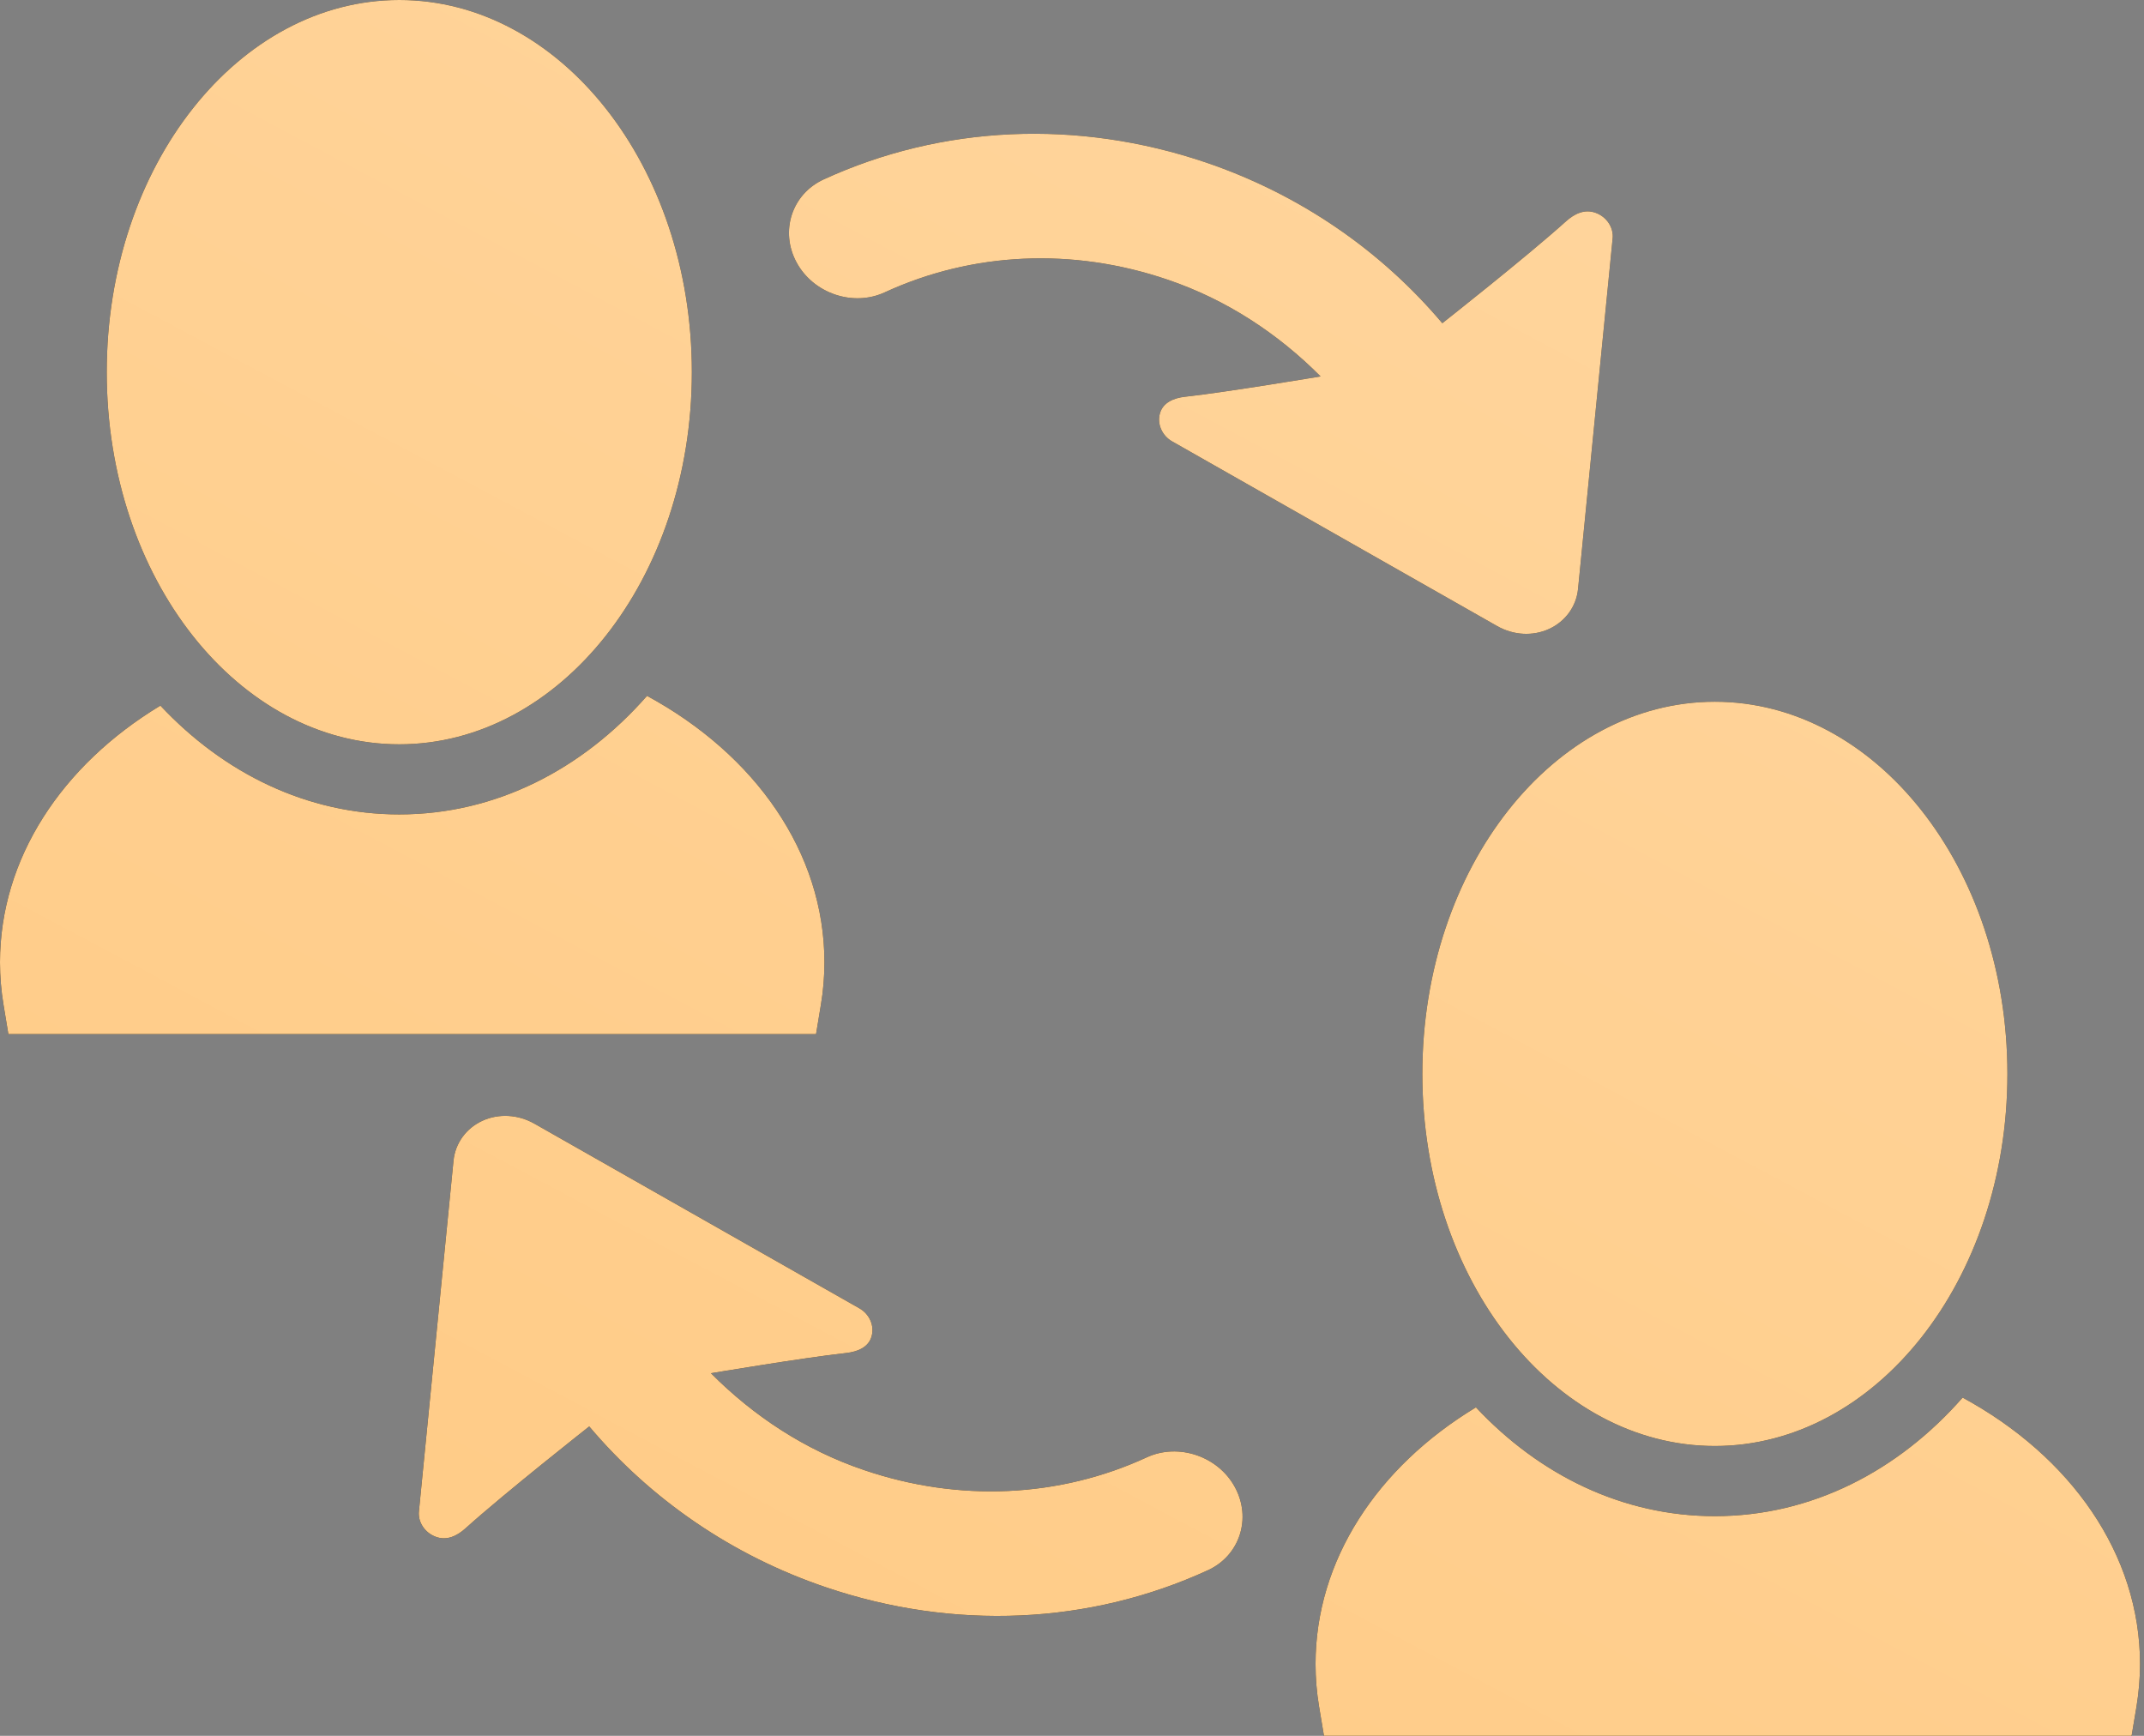
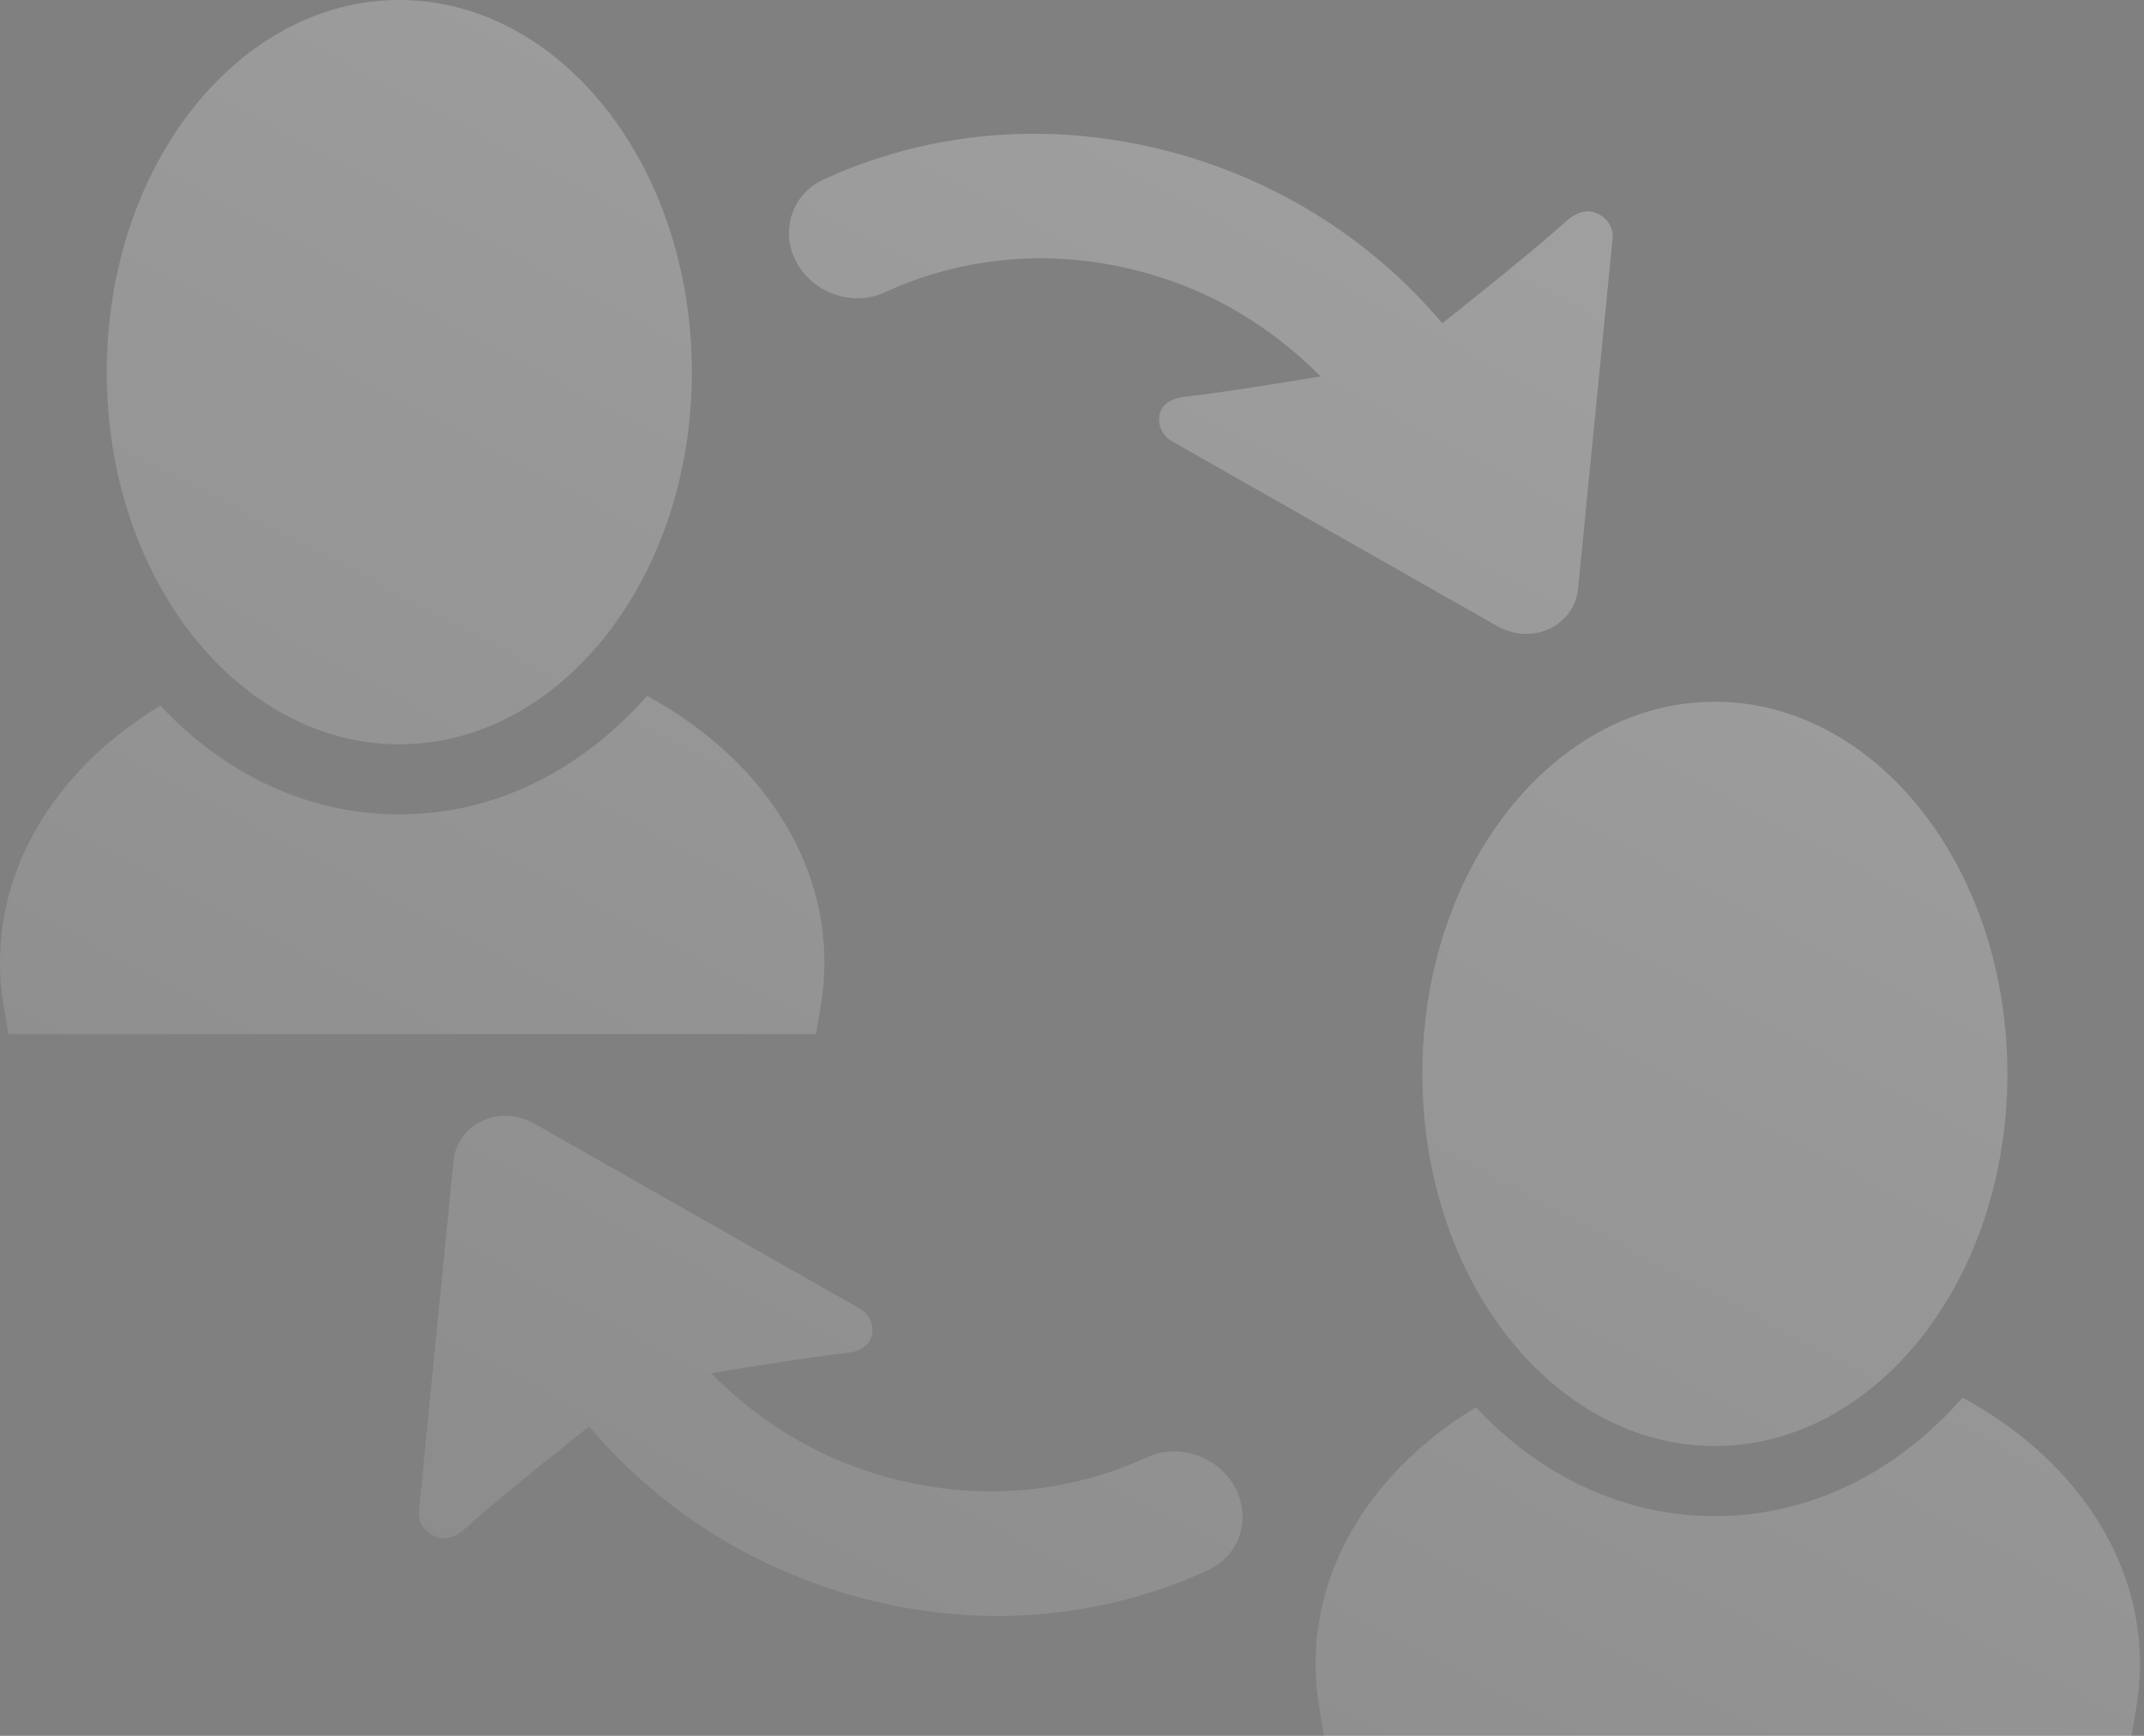
<svg xmlns="http://www.w3.org/2000/svg" width="42" height="34" viewBox="0 0 42 34" fill="none">
  <rect x="0" y="0" width="42" height="34" fill="#808080" stroke="none" />
-   <path d="M3.142 13.821C4.384 15.146 6.015 15.952 7.822 15.952C9.714 15.952 11.413 15.068 12.675 13.63C14.796 14.781 16.15 16.699 16.15 18.848C16.15 19.128 16.127 19.406 16.081 19.681L15.986 20.255H0.164L0.069 19.681C0.023 19.406 0 19.128 0 18.848C0 16.817 1.209 14.989 3.142 13.821ZM7.822 14.579C4.677 14.579 2.091 11.342 2.091 7.289C2.091 3.237 4.677 0 7.822 0C10.967 0 13.553 3.237 13.553 7.289C13.553 11.342 10.967 14.579 7.822 14.579ZM28.913 27.566C30.155 28.891 31.786 29.697 33.593 29.697C35.486 29.697 37.185 28.813 38.447 27.375C40.567 28.526 41.922 30.443 41.922 32.592C41.922 32.873 41.898 33.151 41.853 33.426L41.757 34H25.936L25.84 33.426C25.794 33.151 25.771 32.873 25.771 32.592C25.771 30.562 26.98 28.734 28.913 27.566ZM33.593 28.323C30.448 28.323 27.863 25.087 27.863 21.034C27.863 16.981 30.448 13.745 33.593 13.745C36.738 13.745 39.324 16.981 39.324 21.034C39.324 25.087 36.738 28.323 33.593 28.323ZM17.332 5.726C16.713 6.013 15.934 5.749 15.605 5.141C15.275 4.531 15.51 3.804 16.132 3.516C18.452 2.45 21.109 2.331 23.621 3.182C25.457 3.805 27.048 4.902 28.254 6.331C28.254 6.331 29.9 5.036 30.678 4.335C30.841 4.189 31.04 4.088 31.261 4.17C31.476 4.249 31.615 4.461 31.59 4.676L30.913 11.537C30.879 11.878 30.666 12.171 30.348 12.318C30.029 12.465 29.65 12.445 29.329 12.263L22.961 8.645C22.765 8.534 22.663 8.304 22.723 8.097C22.78 7.888 22.988 7.796 23.216 7.771C24.036 7.681 25.87 7.373 25.87 7.373C25.037 6.537 24.032 5.871 22.874 5.478C21.012 4.843 19.048 4.936 17.332 5.726ZM22.465 28.545C23.084 28.259 23.863 28.522 24.192 29.13C24.522 29.74 24.287 30.468 23.665 30.755C21.345 31.822 18.688 31.941 16.176 31.089C14.34 30.467 12.749 29.369 11.543 27.94C11.543 27.94 9.897 29.235 9.119 29.936C8.956 30.082 8.757 30.184 8.536 30.101C8.321 30.022 8.182 29.811 8.207 29.596L8.884 22.734C8.918 22.393 9.131 22.1 9.449 21.953C9.768 21.807 10.147 21.827 10.468 22.009L16.836 25.627C17.032 25.738 17.134 25.967 17.074 26.175C17.017 26.384 16.809 26.475 16.581 26.501C15.761 26.59 13.927 26.898 13.927 26.898C14.76 27.734 15.765 28.401 16.923 28.793C18.785 29.428 20.749 29.336 22.465 28.545Z" fill="black" />
-   <path d="M3.142 13.821C4.384 15.146 6.015 15.952 7.822 15.952C9.714 15.952 11.413 15.068 12.675 13.63C14.796 14.781 16.15 16.699 16.15 18.848C16.15 19.128 16.127 19.406 16.081 19.681L15.986 20.255H0.164L0.069 19.681C0.023 19.406 0 19.128 0 18.848C0 16.817 1.209 14.989 3.142 13.821ZM7.822 14.579C4.677 14.579 2.091 11.342 2.091 7.289C2.091 3.237 4.677 0 7.822 0C10.967 0 13.553 3.237 13.553 7.289C13.553 11.342 10.967 14.579 7.822 14.579ZM28.913 27.566C30.155 28.891 31.786 29.697 33.593 29.697C35.486 29.697 37.185 28.813 38.447 27.375C40.567 28.526 41.922 30.443 41.922 32.592C41.922 32.873 41.898 33.151 41.853 33.426L41.757 34H25.936L25.84 33.426C25.794 33.151 25.771 32.873 25.771 32.592C25.771 30.562 26.98 28.734 28.913 27.566ZM33.593 28.323C30.448 28.323 27.863 25.087 27.863 21.034C27.863 16.981 30.448 13.745 33.593 13.745C36.738 13.745 39.324 16.981 39.324 21.034C39.324 25.087 36.738 28.323 33.593 28.323ZM17.332 5.726C16.713 6.013 15.934 5.749 15.605 5.141C15.275 4.531 15.51 3.804 16.132 3.516C18.452 2.45 21.109 2.331 23.621 3.182C25.457 3.805 27.048 4.902 28.254 6.331C28.254 6.331 29.9 5.036 30.678 4.335C30.841 4.189 31.04 4.088 31.261 4.17C31.476 4.249 31.615 4.461 31.59 4.676L30.913 11.537C30.879 11.878 30.666 12.171 30.348 12.318C30.029 12.465 29.65 12.445 29.329 12.263L22.961 8.645C22.765 8.534 22.663 8.304 22.723 8.097C22.78 7.888 22.988 7.796 23.216 7.771C24.036 7.681 25.87 7.373 25.87 7.373C25.037 6.537 24.032 5.871 22.874 5.478C21.012 4.843 19.048 4.936 17.332 5.726ZM22.465 28.545C23.084 28.259 23.863 28.522 24.192 29.13C24.522 29.74 24.287 30.468 23.665 30.755C21.345 31.822 18.688 31.941 16.176 31.089C14.34 30.467 12.749 29.369 11.543 27.94C11.543 27.94 9.897 29.235 9.119 29.936C8.956 30.082 8.757 30.184 8.536 30.101C8.321 30.022 8.182 29.811 8.207 29.596L8.884 22.734C8.918 22.393 9.131 22.1 9.449 21.953C9.768 21.807 10.147 21.827 10.468 22.009L16.836 25.627C17.032 25.738 17.134 25.967 17.074 26.175C17.017 26.384 16.809 26.475 16.581 26.501C15.761 26.59 13.927 26.898 13.927 26.898C14.76 27.734 15.765 28.401 16.923 28.793C18.785 29.428 20.749 29.336 22.465 28.545Z" fill="#FFC67A" />
  <path d="M3.142 13.821C4.384 15.146 6.015 15.952 7.822 15.952C9.714 15.952 11.413 15.068 12.675 13.63C14.796 14.781 16.15 16.699 16.15 18.848C16.15 19.128 16.127 19.406 16.081 19.681L15.986 20.255H0.164L0.069 19.681C0.023 19.406 0 19.128 0 18.848C0 16.817 1.209 14.989 3.142 13.821ZM7.822 14.579C4.677 14.579 2.091 11.342 2.091 7.289C2.091 3.237 4.677 0 7.822 0C10.967 0 13.553 3.237 13.553 7.289C13.553 11.342 10.967 14.579 7.822 14.579ZM28.913 27.566C30.155 28.891 31.786 29.697 33.593 29.697C35.486 29.697 37.185 28.813 38.447 27.375C40.567 28.526 41.922 30.443 41.922 32.592C41.922 32.873 41.898 33.151 41.853 33.426L41.757 34H25.936L25.84 33.426C25.794 33.151 25.771 32.873 25.771 32.592C25.771 30.562 26.98 28.734 28.913 27.566ZM33.593 28.323C30.448 28.323 27.863 25.087 27.863 21.034C27.863 16.981 30.448 13.745 33.593 13.745C36.738 13.745 39.324 16.981 39.324 21.034C39.324 25.087 36.738 28.323 33.593 28.323ZM17.332 5.726C16.713 6.013 15.934 5.749 15.605 5.141C15.275 4.531 15.51 3.804 16.132 3.516C18.452 2.45 21.109 2.331 23.621 3.182C25.457 3.805 27.048 4.902 28.254 6.331C28.254 6.331 29.9 5.036 30.678 4.335C30.841 4.189 31.04 4.088 31.261 4.17C31.476 4.249 31.615 4.461 31.59 4.676L30.913 11.537C30.879 11.878 30.666 12.171 30.348 12.318C30.029 12.465 29.65 12.445 29.329 12.263L22.961 8.645C22.765 8.534 22.663 8.304 22.723 8.097C22.78 7.888 22.988 7.796 23.216 7.771C24.036 7.681 25.87 7.373 25.87 7.373C25.037 6.537 24.032 5.871 22.874 5.478C21.012 4.843 19.048 4.936 17.332 5.726ZM22.465 28.545C23.084 28.259 23.863 28.522 24.192 29.13C24.522 29.74 24.287 30.468 23.665 30.755C21.345 31.822 18.688 31.941 16.176 31.089C14.34 30.467 12.749 29.369 11.543 27.94C11.543 27.94 9.897 29.235 9.119 29.936C8.956 30.082 8.757 30.184 8.536 30.101C8.321 30.022 8.182 29.811 8.207 29.596L8.884 22.734C8.918 22.393 9.131 22.1 9.449 21.953C9.768 21.807 10.147 21.827 10.468 22.009L16.836 25.627C17.032 25.738 17.134 25.967 17.074 26.175C17.017 26.384 16.809 26.475 16.581 26.501C15.761 26.59 13.927 26.898 13.927 26.898C14.76 27.734 15.765 28.401 16.923 28.793C18.785 29.428 20.749 29.336 22.465 28.545Z" fill="url(#paint0_linear_1_1285)" fill-opacity="0.25" />
  <defs>
    <linearGradient id="paint0_linear_1_1285" x1="20.961" y1="-31.96" x2="-17.972" y2="41.263" gradientUnits="userSpaceOnUse">
      <stop stop-color="white" stop-opacity="0" />
      <stop offset="0.325" stop-color="white" />
      <stop offset="1" stop-color="white" stop-opacity="0" />
      <stop offset="1" stop-color="white" stop-opacity="0" />
    </linearGradient>
  </defs>
</svg>